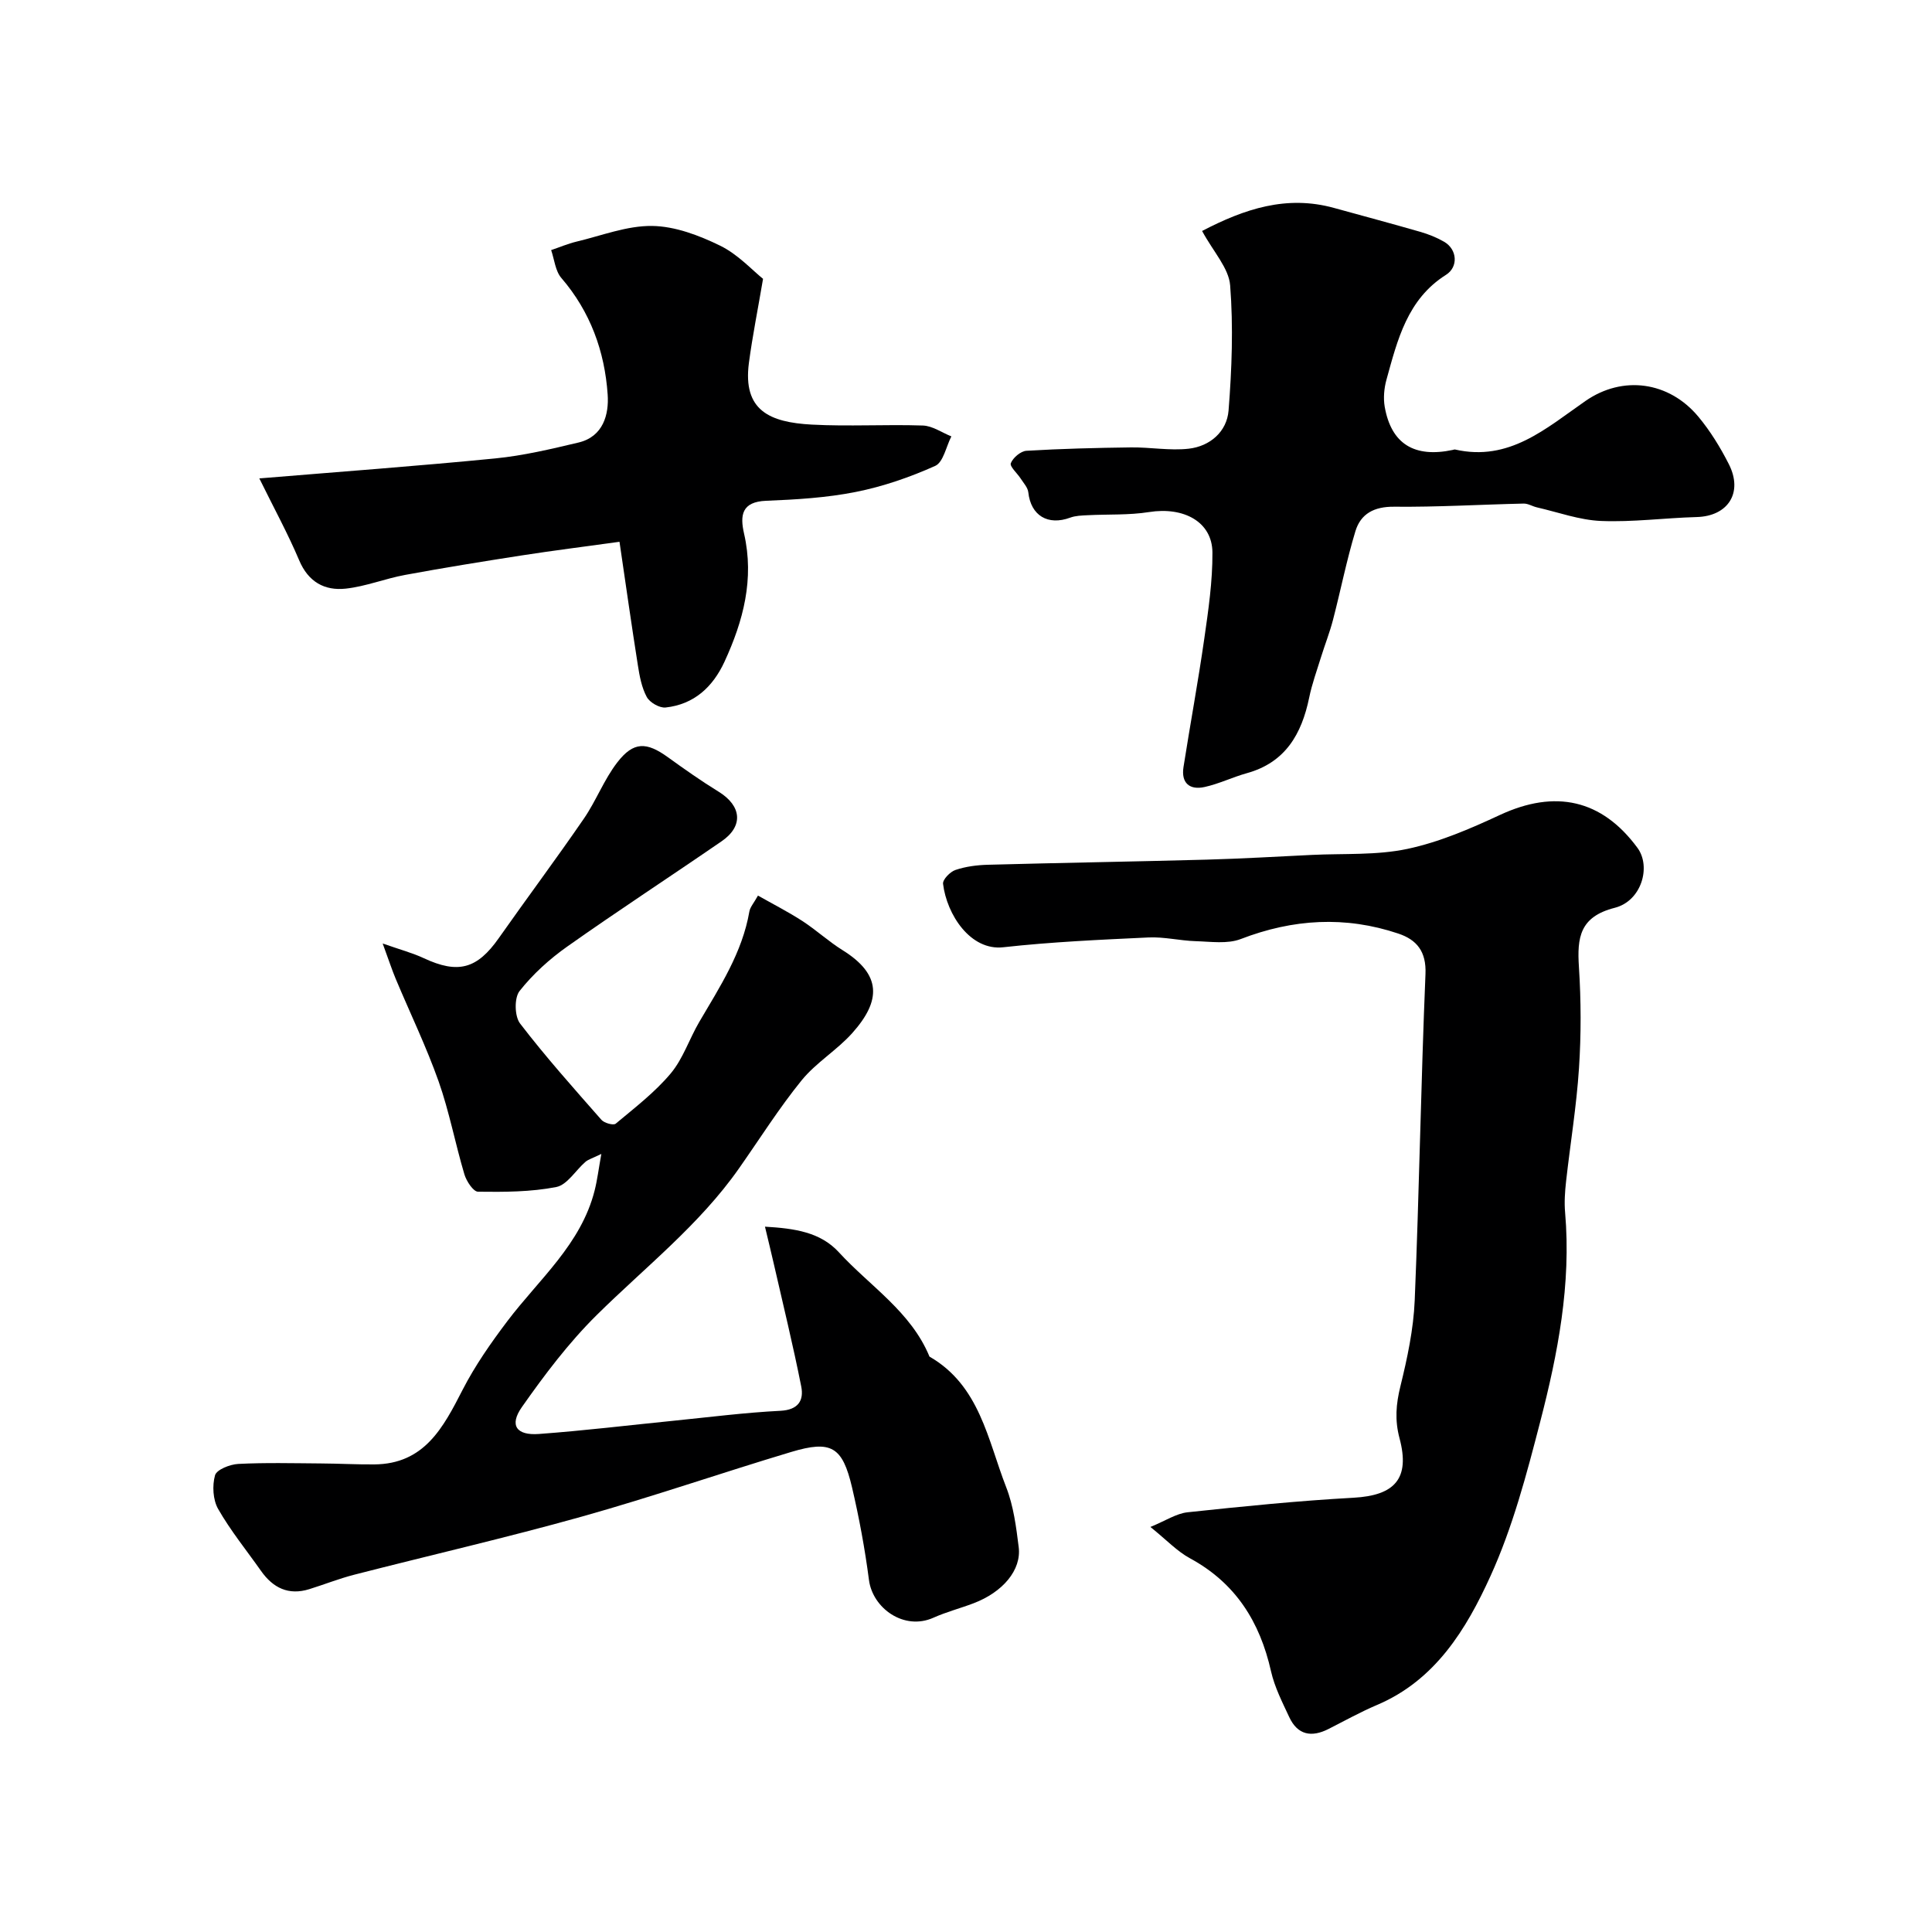
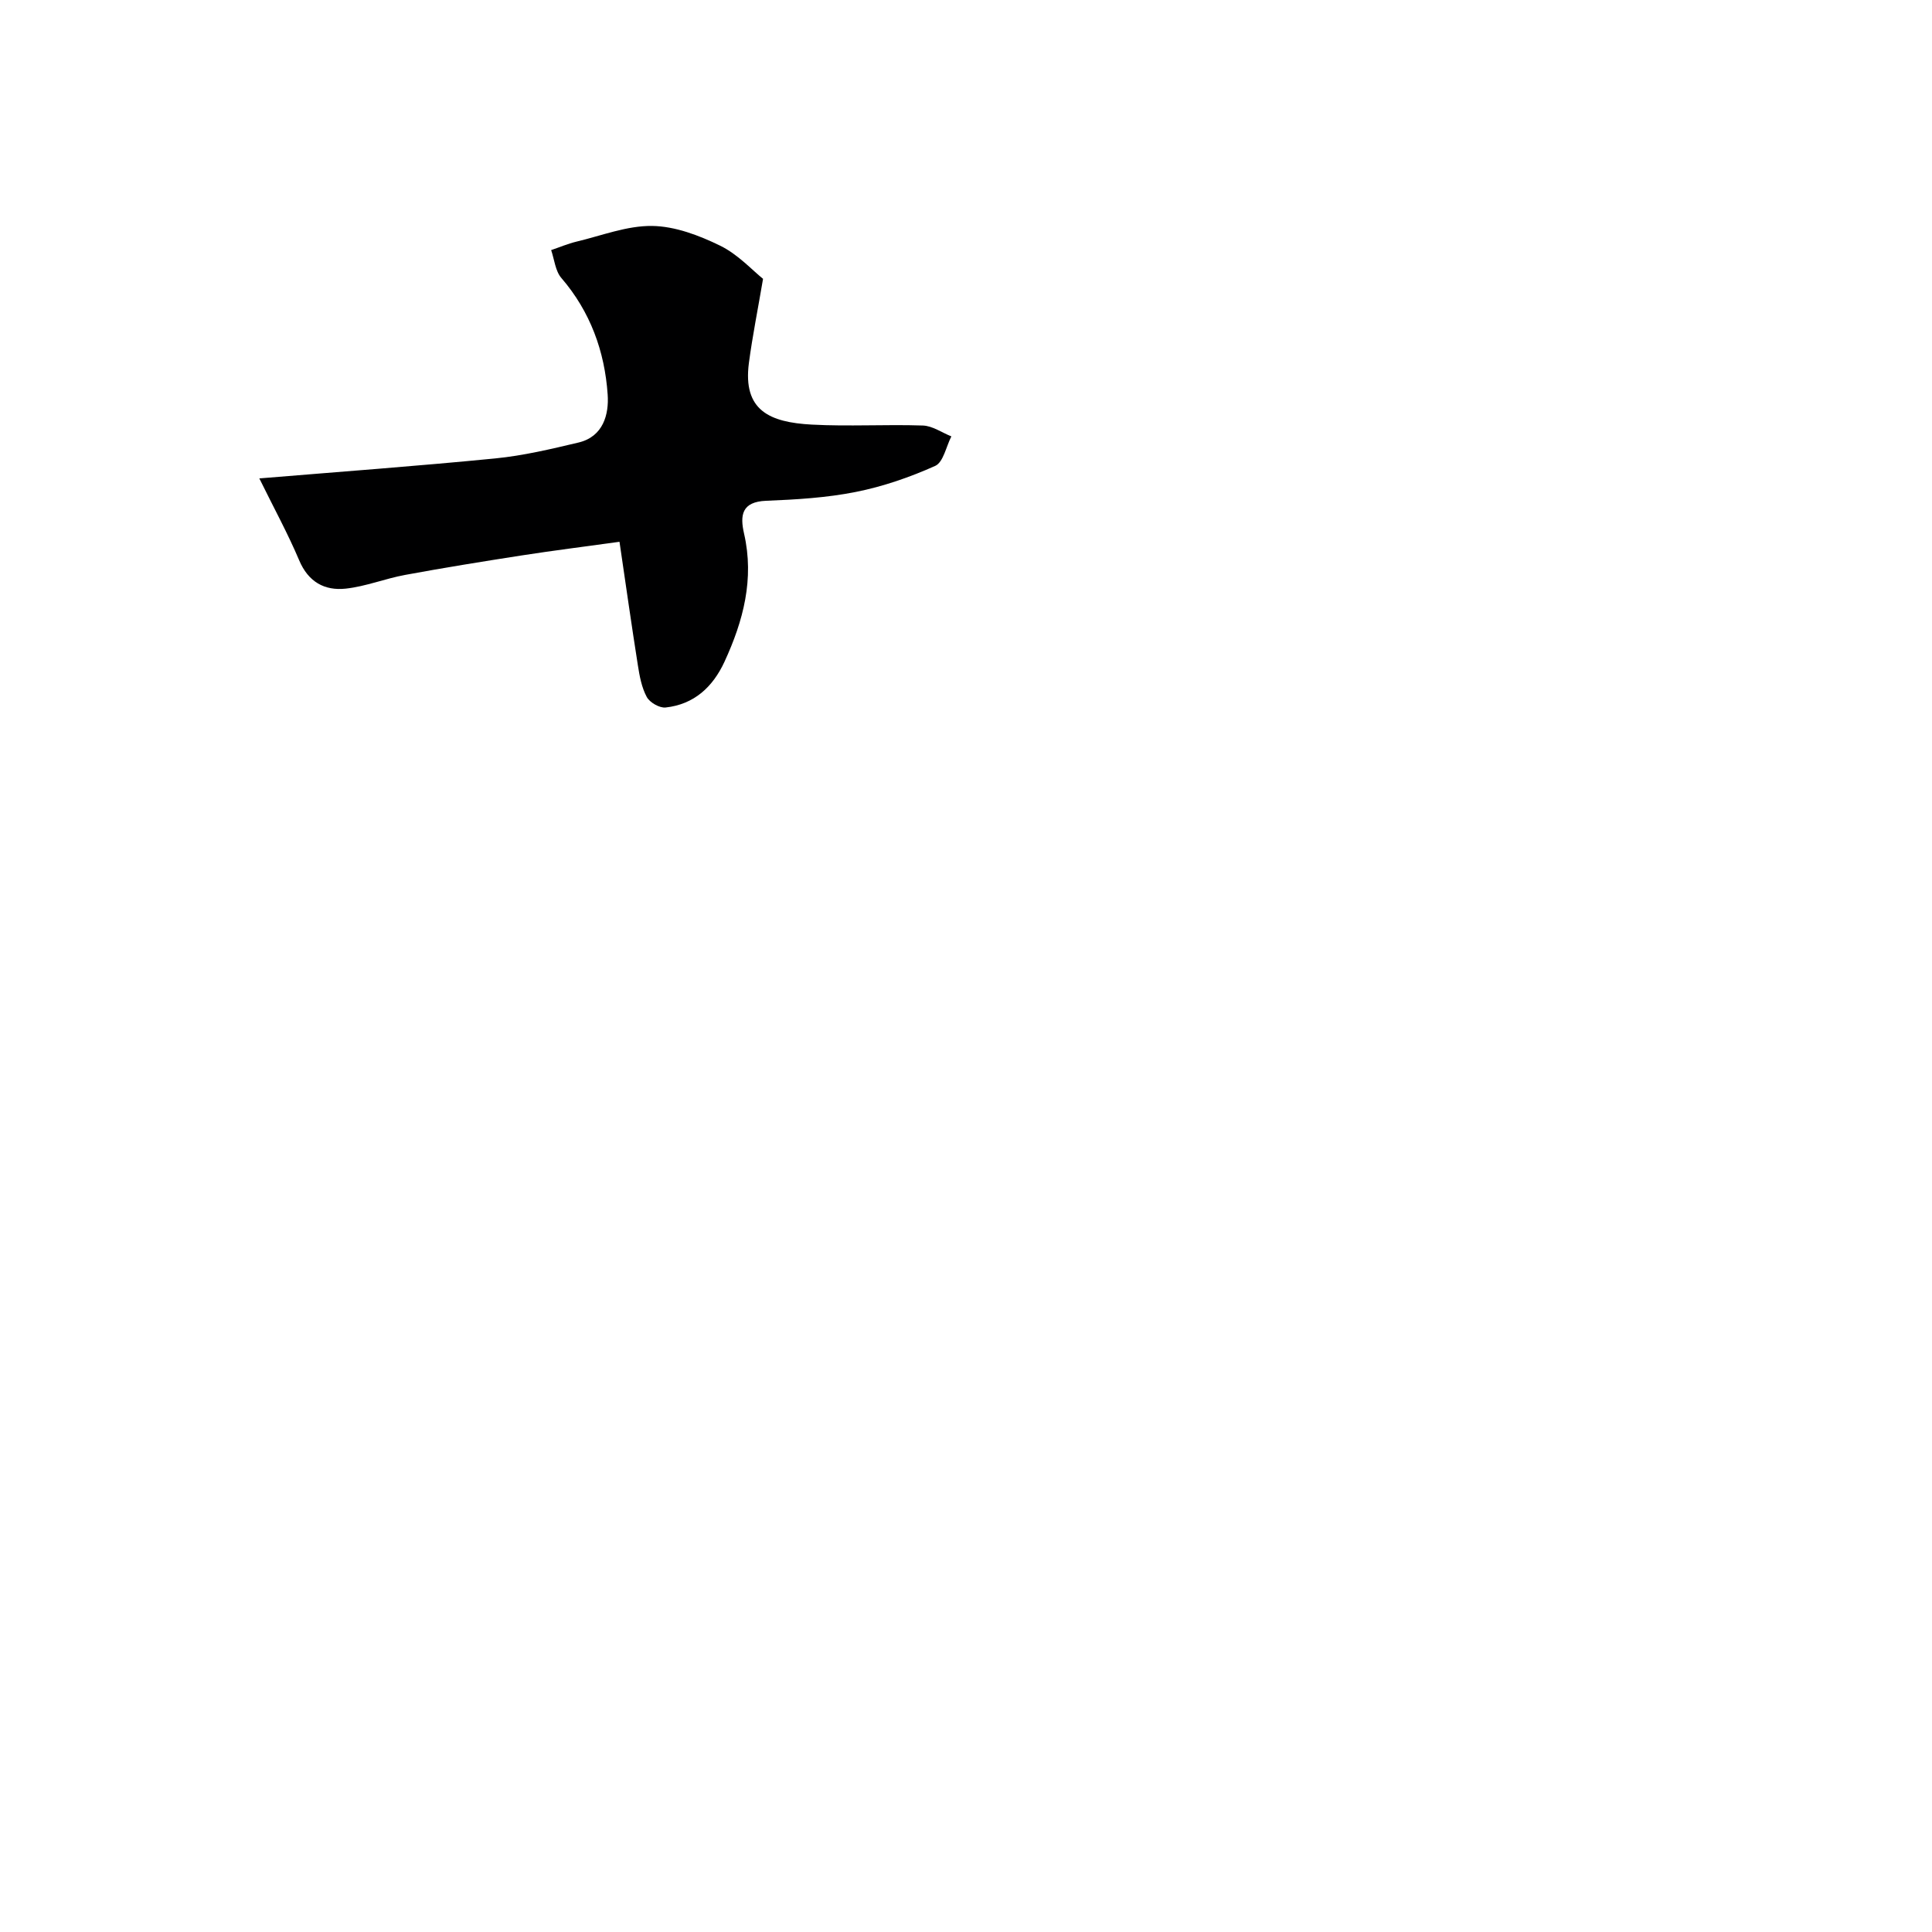
<svg xmlns="http://www.w3.org/2000/svg" enable-background="new 0 0 400 400" viewBox="0 0 400 400">
  <g fill="#000001">
-     <path d="m124.5 238.91c-1.87.91-2.7 1.13-3.29 1.64-2.04 1.76-3.78 4.77-6.04 5.21-5.27 1.03-10.79 1.04-16.2.97-.98-.01-2.4-2.18-2.82-3.59-1.9-6.38-3.13-12.99-5.34-19.25-2.55-7.2-5.9-14.12-8.86-21.18-.81-1.93-1.45-3.92-2.72-7.37 3.64 1.28 6.18 1.95 8.53 3.05 7.07 3.3 11.02 2.23 15.5-4.15 5.82-8.28 11.88-16.39 17.61-24.73 2.56-3.72 4.19-8.12 6.94-11.67 3.35-4.34 6.04-4.26 10.45-1.08 3.44 2.48 6.91 4.93 10.52 7.15 4.77 2.94 5.19 7.13.63 10.26-10.62 7.31-21.42 14.35-31.95 21.79-3.67 2.59-7.13 5.72-9.89 9.22-1.12 1.42-1.04 5.23.1 6.72 5.29 6.9 11.1 13.41 16.85 19.95.59.67 2.48 1.19 2.95.8 3.95-3.3 8.11-6.49 11.39-10.4 2.56-3.05 3.85-7.15 5.91-10.66 4.26-7.27 8.91-14.34 10.38-22.88.16-.91.91-1.72 1.78-3.29 3.09 1.75 6.23 3.35 9.17 5.25 2.88 1.87 5.43 4.24 8.34 6.05 8.08 5.03 8.05 10.42 2 17.18-3.18 3.55-7.5 6.11-10.48 9.78-4.69 5.78-8.68 12.13-12.97 18.24-8.21 11.71-19.44 20.45-29.48 30.38-5.78 5.72-10.77 12.34-15.46 19.02-2.64 3.76-1.15 5.91 3.52 5.57 9.31-.68 18.6-1.81 27.89-2.74 7.37-.74 14.73-1.69 22.12-2.06 3.73-.19 4.87-2.18 4.31-5.02-1.7-8.59-3.79-17.11-5.74-25.65-.5-2.19-1.04-4.38-1.77-7.45 6.2.36 11.48 1.14 15.3 5.3 6.44 7.03 14.93 12.3 18.76 21.6 10.41 5.99 12.05 17.22 15.88 27.04 1.52 3.89 2.07 8.22 2.59 12.4.6 4.75-3.3 9.34-9.37 11.64-2.74 1.04-5.6 1.78-8.26 2.97-6.11 2.75-12.61-1.96-13.37-7.8-.84-6.44-2.03-12.87-3.51-19.19-1.98-8.42-4.3-9.8-12.58-7.32-14.48 4.34-28.79 9.3-43.34 13.38-15.63 4.38-31.47 8.01-47.19 12.05-3.14.81-6.17 2.02-9.26 2.98-4.28 1.33-7.5-.25-9.98-3.77-3-4.26-6.32-8.34-8.89-12.84-1.08-1.89-1.24-4.84-.64-6.97.34-1.18 3.09-2.26 4.81-2.35 5.67-.29 11.37-.14 17.06-.1 3.7.02 7.41.23 11.11.2 10.35-.08 14.26-7.61 18.27-15.43 2.57-5.01 5.86-9.72 9.27-14.23 6.55-8.67 15.25-15.9 18.07-27.04.55-2.17.82-4.42 1.39-7.58z" />
-     <path d="m238.18 316.14c3.15-1.29 5.36-2.79 7.71-3.04 11.43-1.22 22.88-2.38 34.35-3.01 8.5-.47 11.75-3.93 9.52-12.3-1.01-3.79-.73-7.08.18-10.78 1.43-5.82 2.71-11.81 2.96-17.77.94-22.52 1.29-45.06 2.23-67.57.2-4.7-1.83-7.11-5.61-8.38-10.98-3.69-21.8-3.05-32.64 1.13-2.76 1.06-6.2.53-9.33.44-3.26-.1-6.52-.92-9.75-.77-10.04.47-20.1.92-30.09 2.03-6.79.76-11.69-6.76-12.46-13.13-.11-.88 1.46-2.5 2.56-2.87 2.12-.72 4.46-1.02 6.72-1.08 15.09-.41 30.19-.65 45.29-1.06 7.27-.2 14.53-.63 21.8-.98 6.61-.32 13.39.11 19.79-1.25 6.58-1.4 12.98-4.16 19.13-7.02 11.45-5.32 21.09-3.23 28.48 6.81 2.87 3.9.84 11-4.7 12.41-7.26 1.85-7.82 6.16-7.42 12.26.45 6.97.47 14.01.01 20.98-.51 7.82-1.8 15.6-2.67 23.4-.24 2.14-.39 4.33-.2 6.46 1.28 14.82-1.5 29.2-5.17 43.36-2.8 10.83-5.69 21.82-10.3 31.94-4.99 10.96-11.39 21.52-23.49 26.65-3.43 1.46-6.7 3.28-10.03 4.97-3.51 1.78-6.39 1.26-8.12-2.45-1.44-3.09-3.04-6.22-3.78-9.5-2.3-10.23-7.32-18.25-16.74-23.37-2.69-1.45-4.88-3.81-8.23-6.51z" />
-     <path d="m248.88 47.82c8.79-4.58 17.5-7.48 27.31-4.77 5.94 1.64 11.9 3.23 17.83 4.94 1.71.49 3.42 1.17 4.96 2.06 2.75 1.58 2.98 5.23.4 6.85-8.01 5.05-10.05 13.47-12.33 21.72-.49 1.77-.67 3.8-.36 5.6 1.35 7.68 6.13 10.62 14.1 8.93.16-.03.34-.12.48-.08 11.2 2.54 18.79-4.37 26.98-10.05 7.75-5.38 17.29-4.03 23.35 3.22 2.49 2.98 4.58 6.39 6.34 9.86 3 5.92-.18 10.78-6.67 10.95-6.6.18-13.22 1.08-19.79.81-4.45-.18-8.85-1.8-13.26-2.81-.94-.21-1.85-.81-2.76-.79-8.95.2-17.89.74-26.83.65-4.13-.04-6.91 1.45-8.01 5.08-1.83 6.03-3.05 12.25-4.64 18.36-.68 2.61-1.68 5.13-2.48 7.71-.86 2.78-1.87 5.54-2.45 8.39-1.56 7.53-4.92 13.42-12.91 15.63-2.95.82-5.76 2.21-8.74 2.86-3.08.68-4.89-.8-4.37-4.13 1.39-8.86 3.03-17.68 4.3-26.55.85-5.92 1.73-11.92 1.69-17.87-.04-6.34-5.92-9.52-13.14-8.37-4.16.66-8.47.43-12.71.65-1.2.06-2.48.09-3.59.5-4.63 1.71-8.16-.43-8.68-5.24-.11-.99-.97-1.91-1.56-2.82-.71-1.12-2.33-2.52-2.06-3.21.45-1.14 2.05-2.5 3.24-2.57 7.21-.43 14.43-.61 21.65-.7 3.98-.05 8.01.71 11.93.27 4.43-.5 7.91-3.54 8.26-7.9.68-8.6 1-17.32.33-25.9-.28-3.6-3.46-6.94-5.81-11.28z" />
+     <path d="m238.18 316.14z" />
    <path d="m53.69 99.05c16.76-1.39 32.82-2.56 48.85-4.14 5.8-.57 11.55-1.94 17.24-3.29 5.13-1.22 6.32-5.85 6.03-9.94-.61-8.92-3.58-17.15-9.59-24.13-1.25-1.45-1.44-3.82-2.11-5.77 1.74-.59 3.45-1.32 5.23-1.75 5.21-1.24 10.46-3.32 15.67-3.25 4.74.06 9.72 1.95 14.08 4.08 3.71 1.81 6.68 5.11 8.89 6.87-1.09 6.43-2.2 11.9-2.93 17.43-1.28 9.81 4.27 12.28 13.03 12.75 7.64.41 15.33-.07 22.99.19 1.99.07 3.93 1.46 5.9 2.25-1.09 2.11-1.66 5.35-3.35 6.11-5.24 2.35-10.8 4.27-16.43 5.39-6.07 1.21-12.35 1.58-18.56 1.83-5.08.2-5.45 3-4.58 6.8 2.15 9.39-.16 18.08-4.05 26.52-2.42 5.24-6.31 8.84-12.19 9.48-1.25.14-3.28-1.03-3.9-2.17-1.06-1.96-1.5-4.34-1.85-6.6-1.29-8.16-2.45-16.35-3.8-25.54-7.36 1.02-13.83 1.83-20.27 2.83-8.05 1.25-16.1 2.55-24.11 4.03-4.14.76-8.15 2.39-12.3 2.84-4.37.47-7.75-1.37-9.65-5.89-2.33-5.51-5.22-10.79-8.24-16.93z" />
  </g>
</svg>